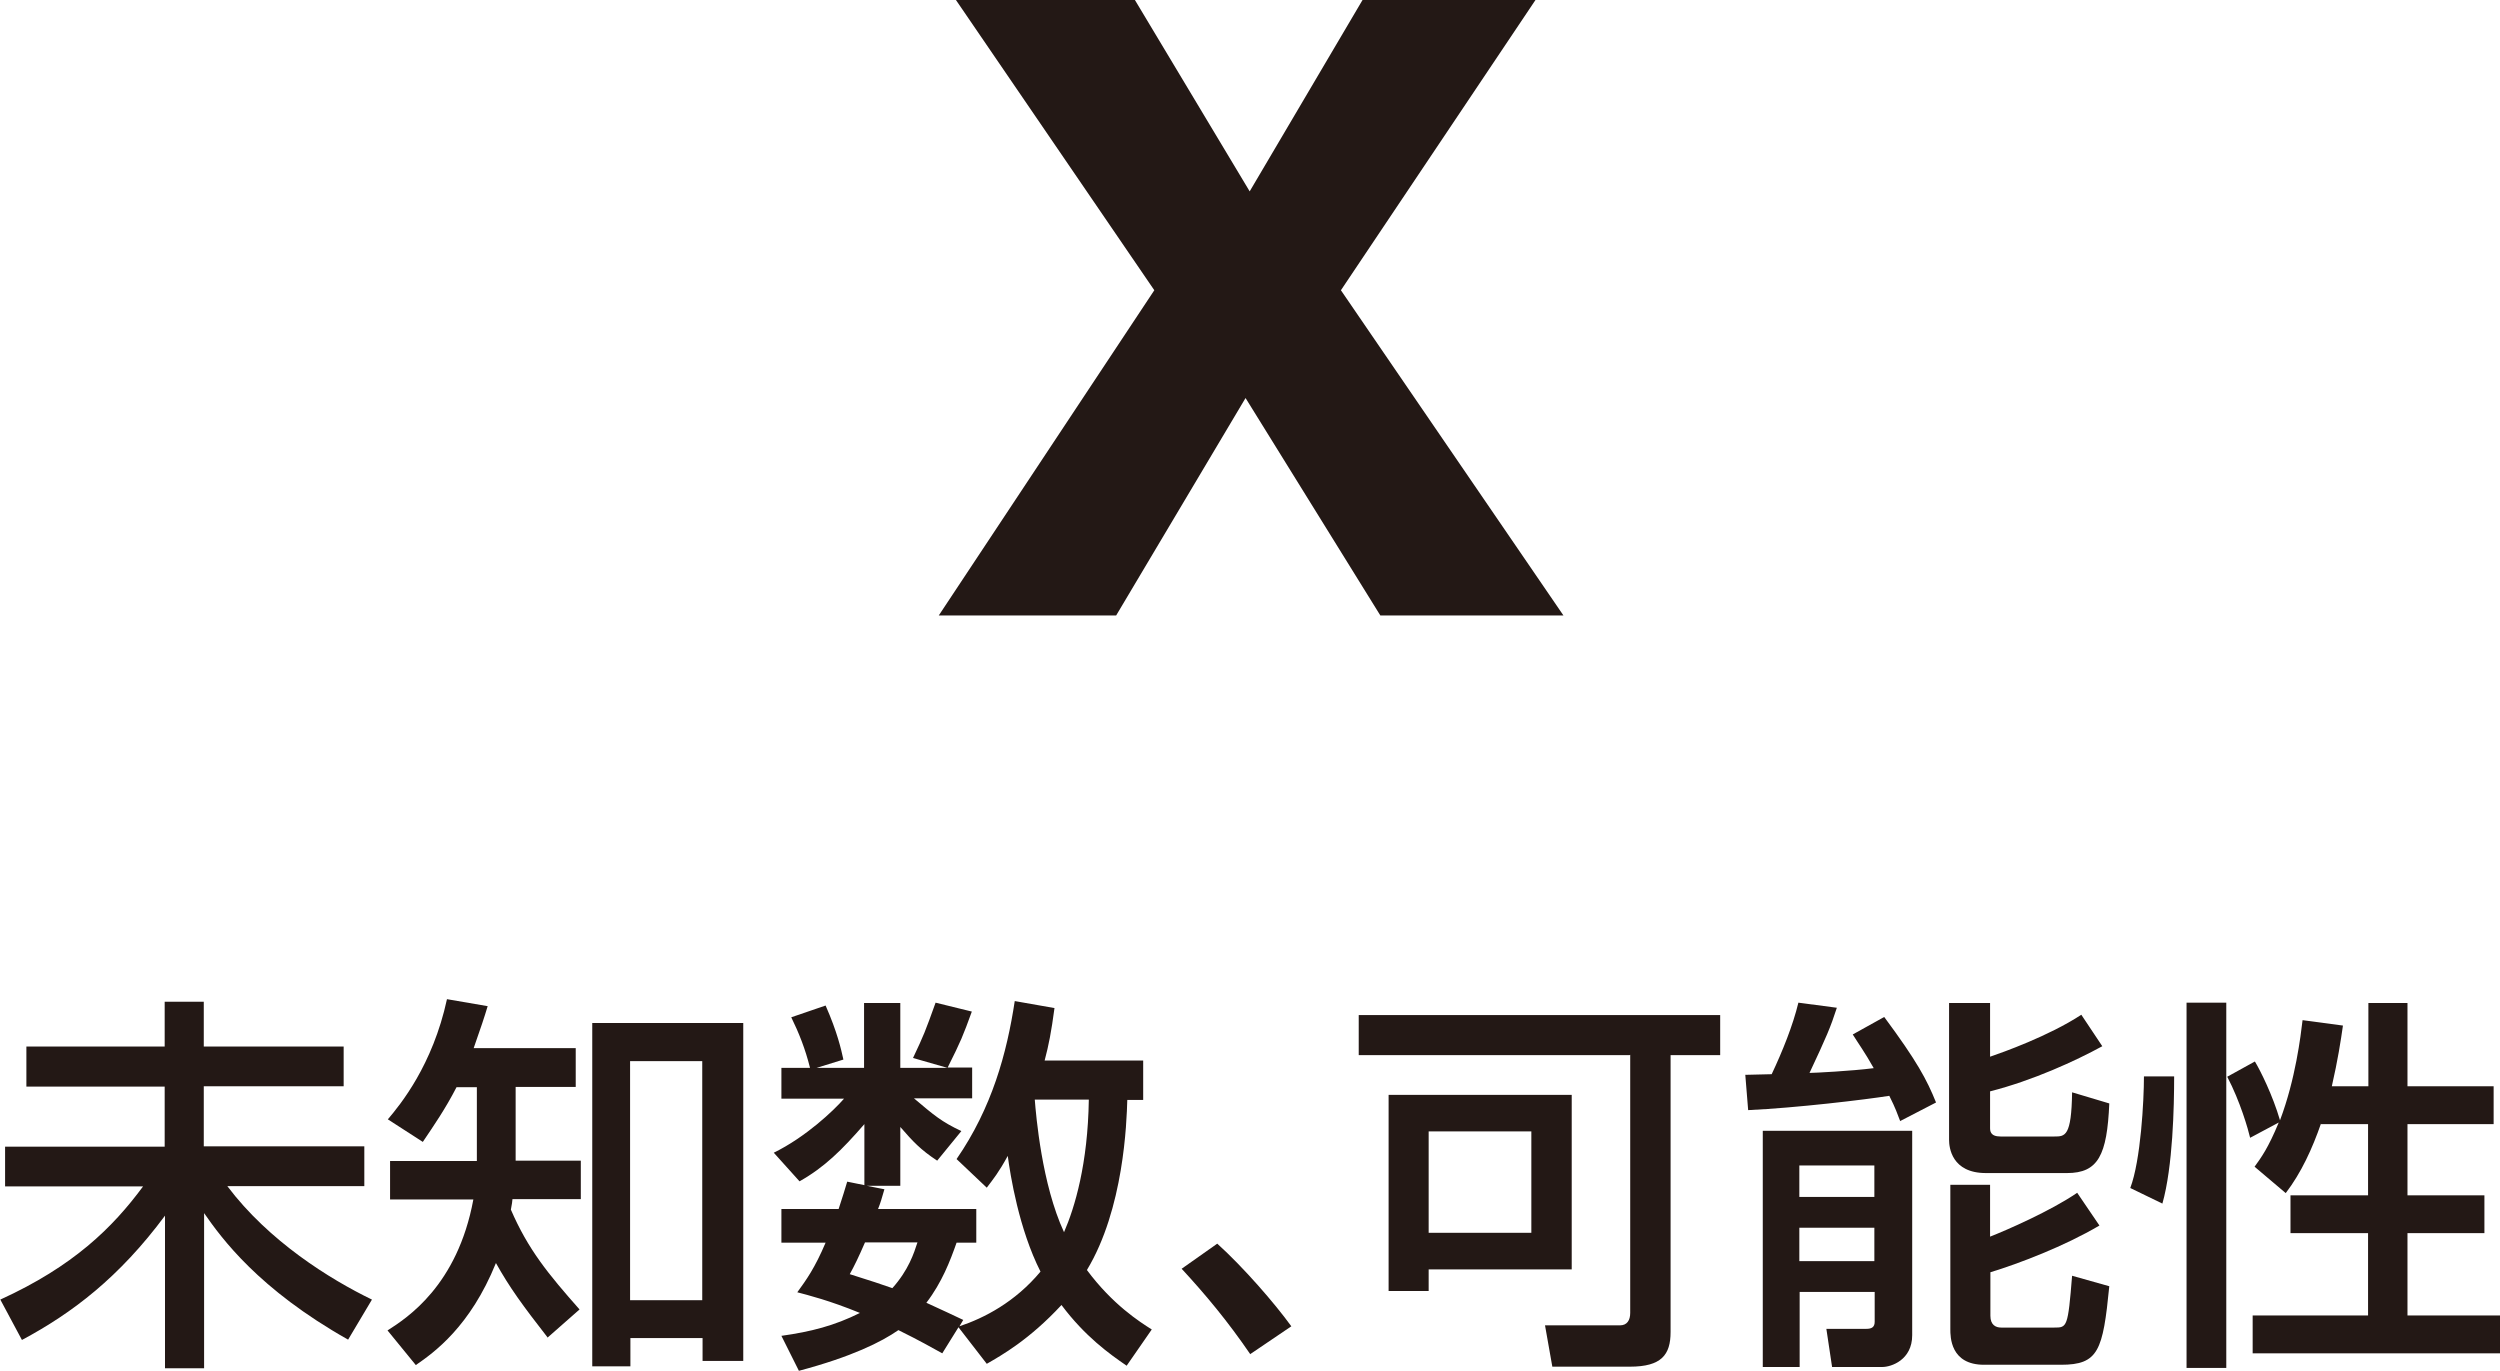
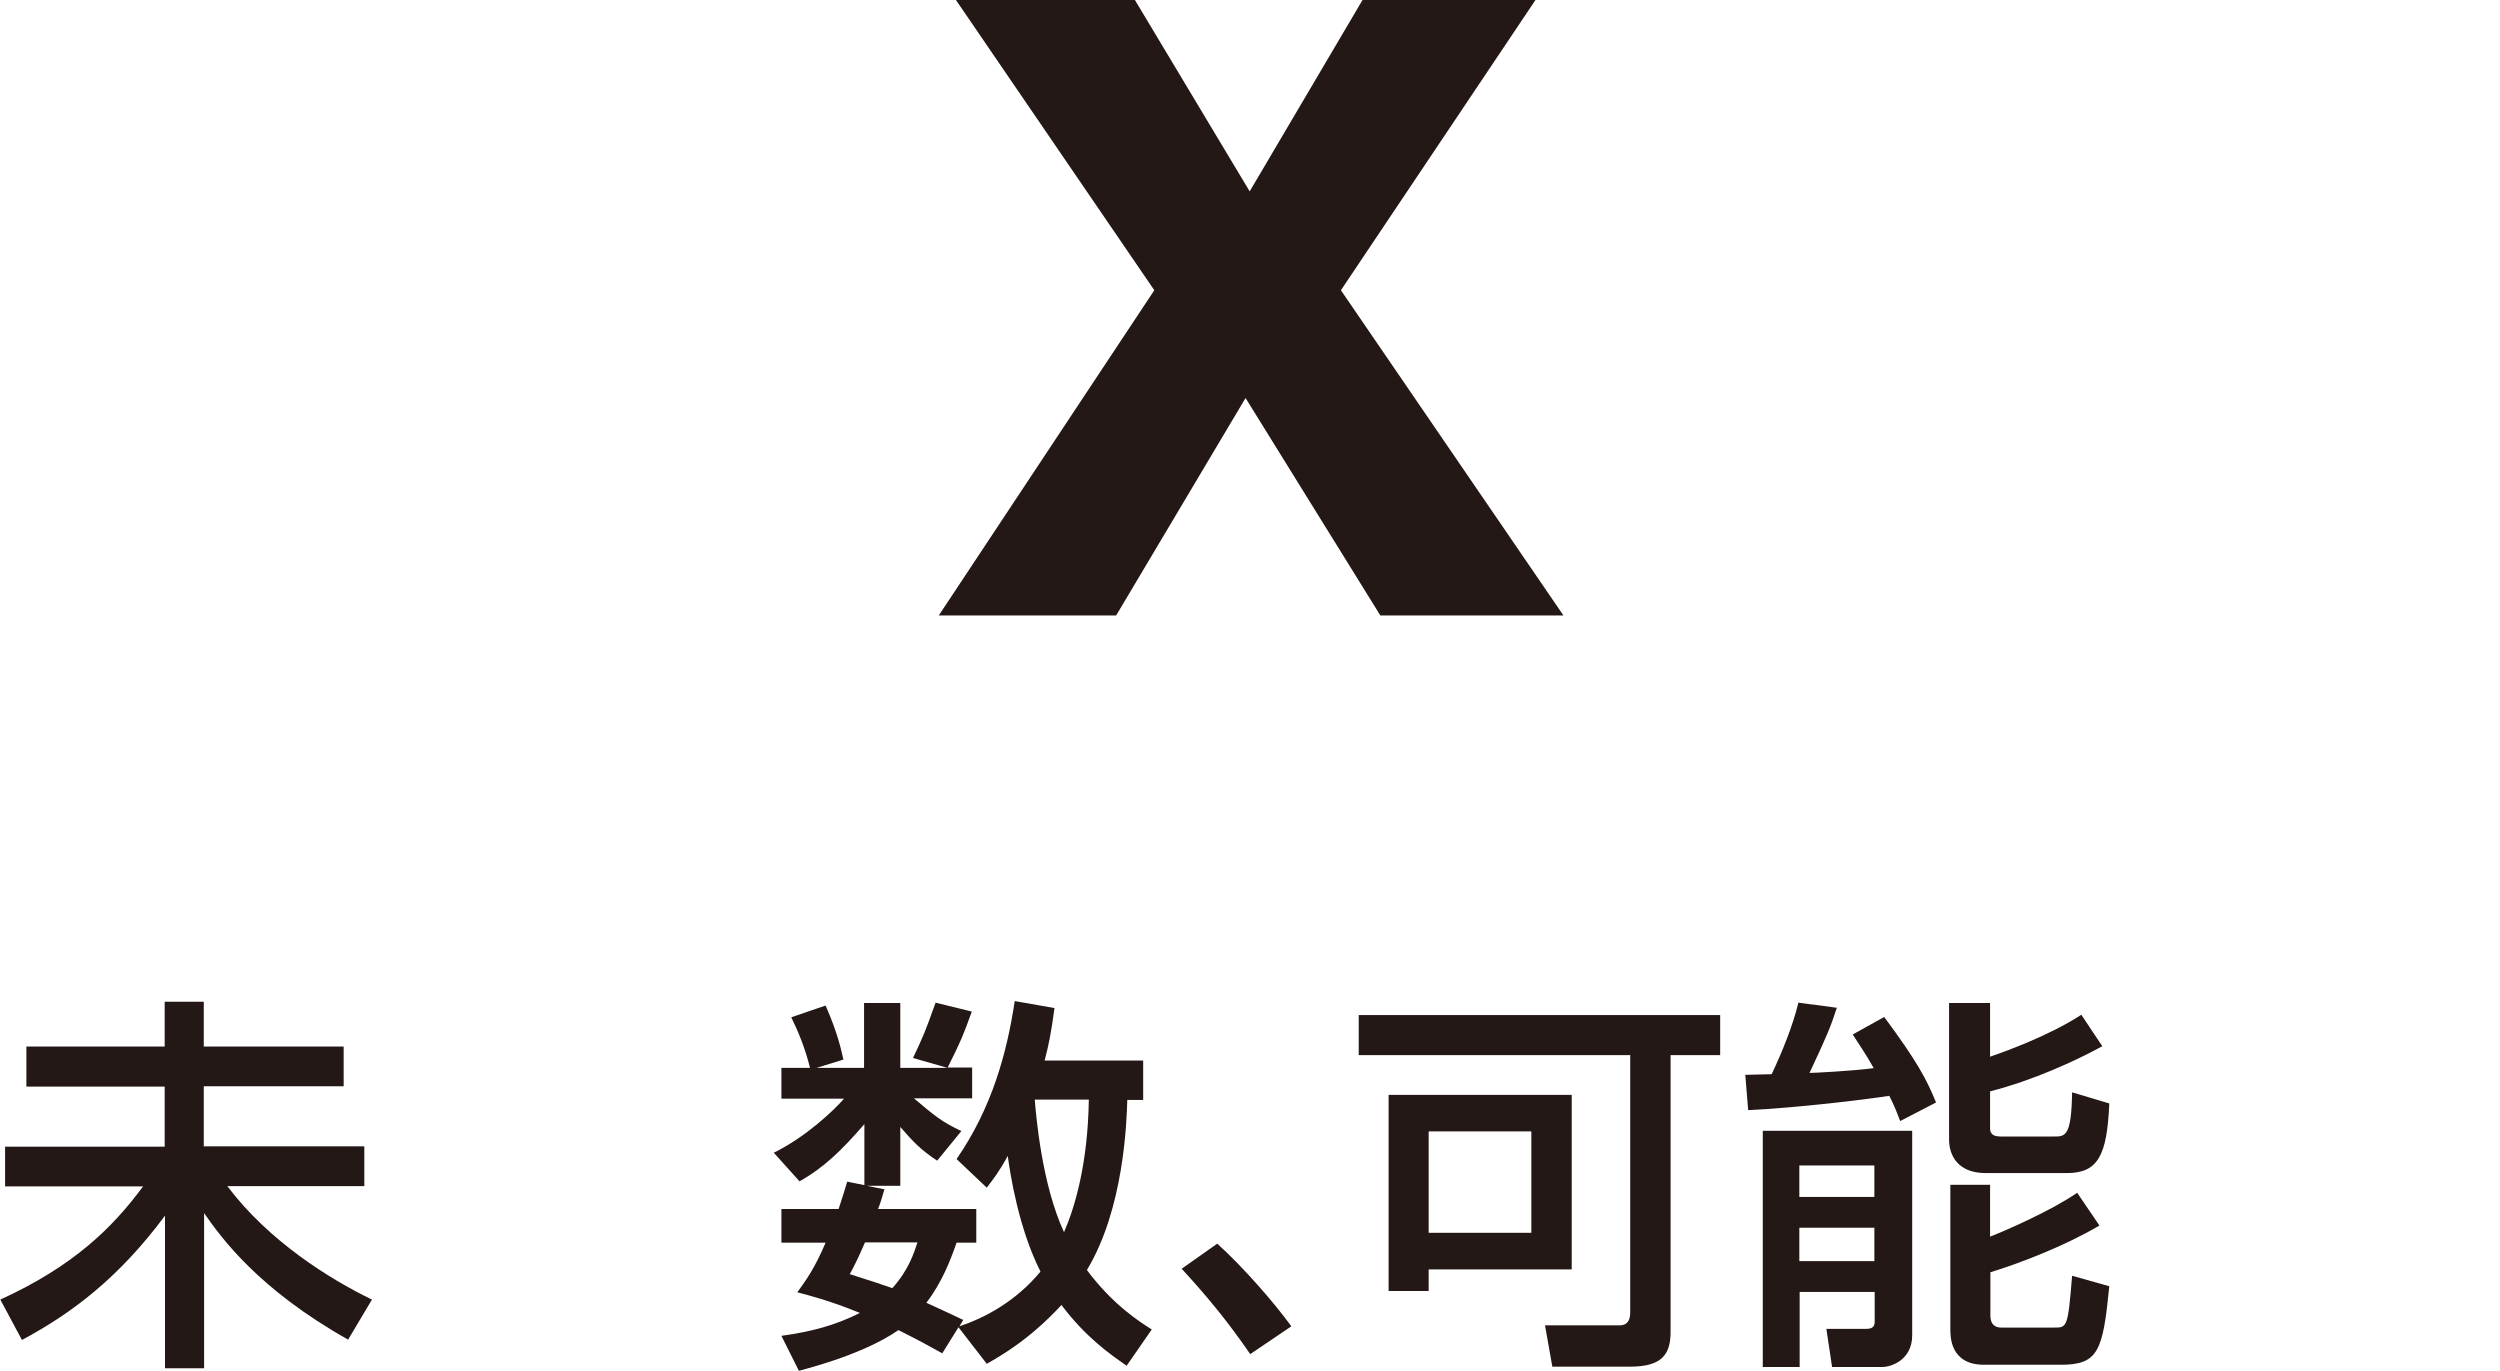
<svg xmlns="http://www.w3.org/2000/svg" id="_レイヤー_2" data-name="レイヤー 2" viewBox="0 0 78.64 43.12">
  <defs>
    <style>
      .cls-1 {
        fill: #231815;
      }
    </style>
  </defs>
  <g id="_レイヤー_1-2" data-name="レイヤー 1">
    <g>
      <g>
        <path class="cls-1" d="m.83,32.92h4.35v-1.41h1.23v1.41h4.4v1.25h-4.4v1.89h5.05v1.25h-4.31c1.31,1.74,3.23,2.93,4.55,3.57l-.75,1.26c-2.82-1.59-3.98-3.19-4.53-3.98v4.88h-1.23v-4.8c-1.44,1.94-2.91,3.06-4.5,3.91l-.68-1.27c2.3-1.05,3.53-2.26,4.49-3.56H.16v-1.25h5.02v-1.89H.83v-1.25Z" />
-         <path class="cls-1" d="m17.24,42.09c-.81-1.04-1.21-1.59-1.64-2.36-.81,2-1.94,2.81-2.52,3.21l-.89-1.09c.61-.39,2.2-1.41,2.7-4.12h-2.62v-1.21h2.73v-2.32h-.64c-.35.68-.71,1.2-1.06,1.72l-1.1-.71c.39-.46,1.41-1.7,1.86-3.78l1.28.22c-.11.37-.21.66-.44,1.32h3.21v1.22h-1.89v2.32h2.05v1.21h-2.15c-.01.1-.01.12-.05.33.54,1.25,1.17,2.02,2.16,3.14l-1,.88Zm6.14-9.91v10.63h-1.28v-.72h-2.27v.89h-1.2v-10.8h4.75Zm-3.56,1.2v7.52h2.27v-7.52h-2.27Z" />
        <path class="cls-1" d="m35.96,33.34v1.26h-.5c-.02.71-.11,3.43-1.27,5.35.81,1.09,1.66,1.63,2.04,1.87l-.79,1.14c-.54-.37-1.31-.92-2.05-1.91-1.01,1.09-1.88,1.58-2.35,1.85l-.89-1.15-.51.82c-.33-.18-.67-.38-1.38-.73-.53.37-1.47.84-3.13,1.28l-.55-1.1c.93-.13,1.67-.32,2.47-.72-.98-.4-1.6-.55-1.97-.65.29-.4.55-.76.89-1.56h-1.39v-1.06h1.8c.13-.4.2-.62.27-.86l.54.11v-1.92c-.71.82-1.26,1.36-2.04,1.8l-.81-.9c1-.49,1.88-1.32,2.21-1.7h-1.97v-.97h.9c-.15-.6-.35-1.1-.59-1.59l1.08-.37c.37.84.49,1.38.56,1.7l-.84.26h1.49v-2.04h1.14v2.04h1.48l-1.08-.31c.34-.72.38-.82.71-1.74l1.14.28c-.28.77-.34.92-.76,1.76h.77v.97h-1.83c.64.54.86.73,1.49,1.03l-.76.93c-.53-.35-.76-.6-1.16-1.06v1.85h-1.06l.56.11c-.09.31-.12.42-.2.62h3.09v1.06h-.62c-.2.57-.46,1.25-.95,1.89.39.18,1,.46,1.16.54l-.12.2c.78-.26,1.75-.76,2.55-1.72-.68-1.34-.95-3.04-1.03-3.64-.29.53-.45.72-.66,1l-.95-.9c1.11-1.61,1.58-3.32,1.83-4.97l1.25.22c-.1.75-.18,1.16-.31,1.65h3.1Zm-8.75,5.74c-.2.46-.34.75-.48,1,.7.22,1,.32,1.34.44.51-.57.68-1.1.79-1.44h-1.66Zm5.34-4.49c.04.5.22,2.66.92,4.17.34-.78.75-2.15.78-4.17h-1.7Z" />
        <path class="cls-1" d="m39.33,42.6c-.71-1.04-1.42-1.89-2.16-2.69l1.12-.79c.83.75,1.81,1.88,2.33,2.6l-1.3.88Z" />
        <path class="cls-1" d="m51.26,33.19h-8.52v-1.26h11.37v1.26h-1.56v8.71c0,.72-.29,1.09-1.28,1.09h-2.44l-.23-1.3h2.36c.22,0,.32-.16.32-.39v-8.12Zm-1.82,1.25v5.49h-4.5v.68h-1.26v-6.17h5.76Zm-4.5,1.15v3.19h3.23v-3.19h-3.23Z" />
        <path class="cls-1" d="m59.77,35.26c-.09-.23-.13-.37-.34-.79-.76.12-2.92.38-4.44.45l-.09-1.11c.37-.01.42-.01.83-.02.34-.72.67-1.54.84-2.25l1.21.16c-.2.62-.33.92-.86,2.05.13,0,1.33-.06,2.02-.15-.28-.5-.48-.77-.66-1.06l.99-.55c1.03,1.39,1.34,1.97,1.63,2.69l-1.14.59Zm-4.33.31h4.71v6.43c0,.78-.66,1-.94,1h-1.58l-.18-1.2h1.26c.16,0,.26-.05.26-.22v-.94h-2.36v2.36h-1.16v-7.43Zm1.16,1.09v.99h2.36v-.99h-2.36Zm0,1.96v1.05h2.36v-1.05h-2.36Zm6-7.08v1.7c.38-.13,1.85-.65,2.87-1.32l.66.99c-.84.46-2.19,1.08-3.53,1.42v1.14c0,.1,0,.28.33.28h1.69c.34,0,.54,0,.56-1.39l1.17.35c-.07,1.63-.35,2.19-1.33,2.19h-2.55c-1.08,0-1.16-.81-1.16-1.04v-4.31h1.29Zm-1.25,5.73h1.25v1.63c.51-.2,1.91-.81,2.74-1.38l.7,1.03c-1.1.65-2.54,1.2-3.43,1.47v1.37c0,.29.17.37.34.37h1.67c.4,0,.43,0,.56-1.63l1.17.33c-.2,2.03-.34,2.47-1.52,2.47h-2.42c-1.06,0-1.06-.88-1.06-1.12v-4.52Z" />
-         <path class="cls-1" d="m68.39,33.86c0,.94-.04,2.84-.37,4l-1.01-.49c.33-.87.43-2.75.43-3.51h.95Zm.39-2.32h1.25v11.49h-1.25v-11.49Zm4.23,3.8c-.27.78-.62,1.55-1.11,2.19l-.98-.83c.21-.29.43-.59.76-1.39l-.9.48c-.06-.26-.31-1.14-.72-1.92l.87-.48c.17.28.56,1.06.79,1.85.49-1.3.65-2.65.71-3.15l1.27.17c-.07.49-.16,1.08-.35,1.91h1.15v-2.62h1.23v2.62h2.71v1.19h-2.71v2.24h2.42v1.19h-2.42v2.59h2.92v1.19h-7.79v-1.19h3.63v-2.59h-2.44v-1.19h2.44v-2.24h-1.48Z" />
      </g>
      <path class="cls-1" d="m43.42,19.36l-4.24-6.84-4.07,6.84h-5.58l6.78-10.23L30.07,0h5.63l3.61,6.02,3.55-6.02h5.44l-6.12,9.13,7,10.23h-5.77Z" />
    </g>
  </g>
</svg>